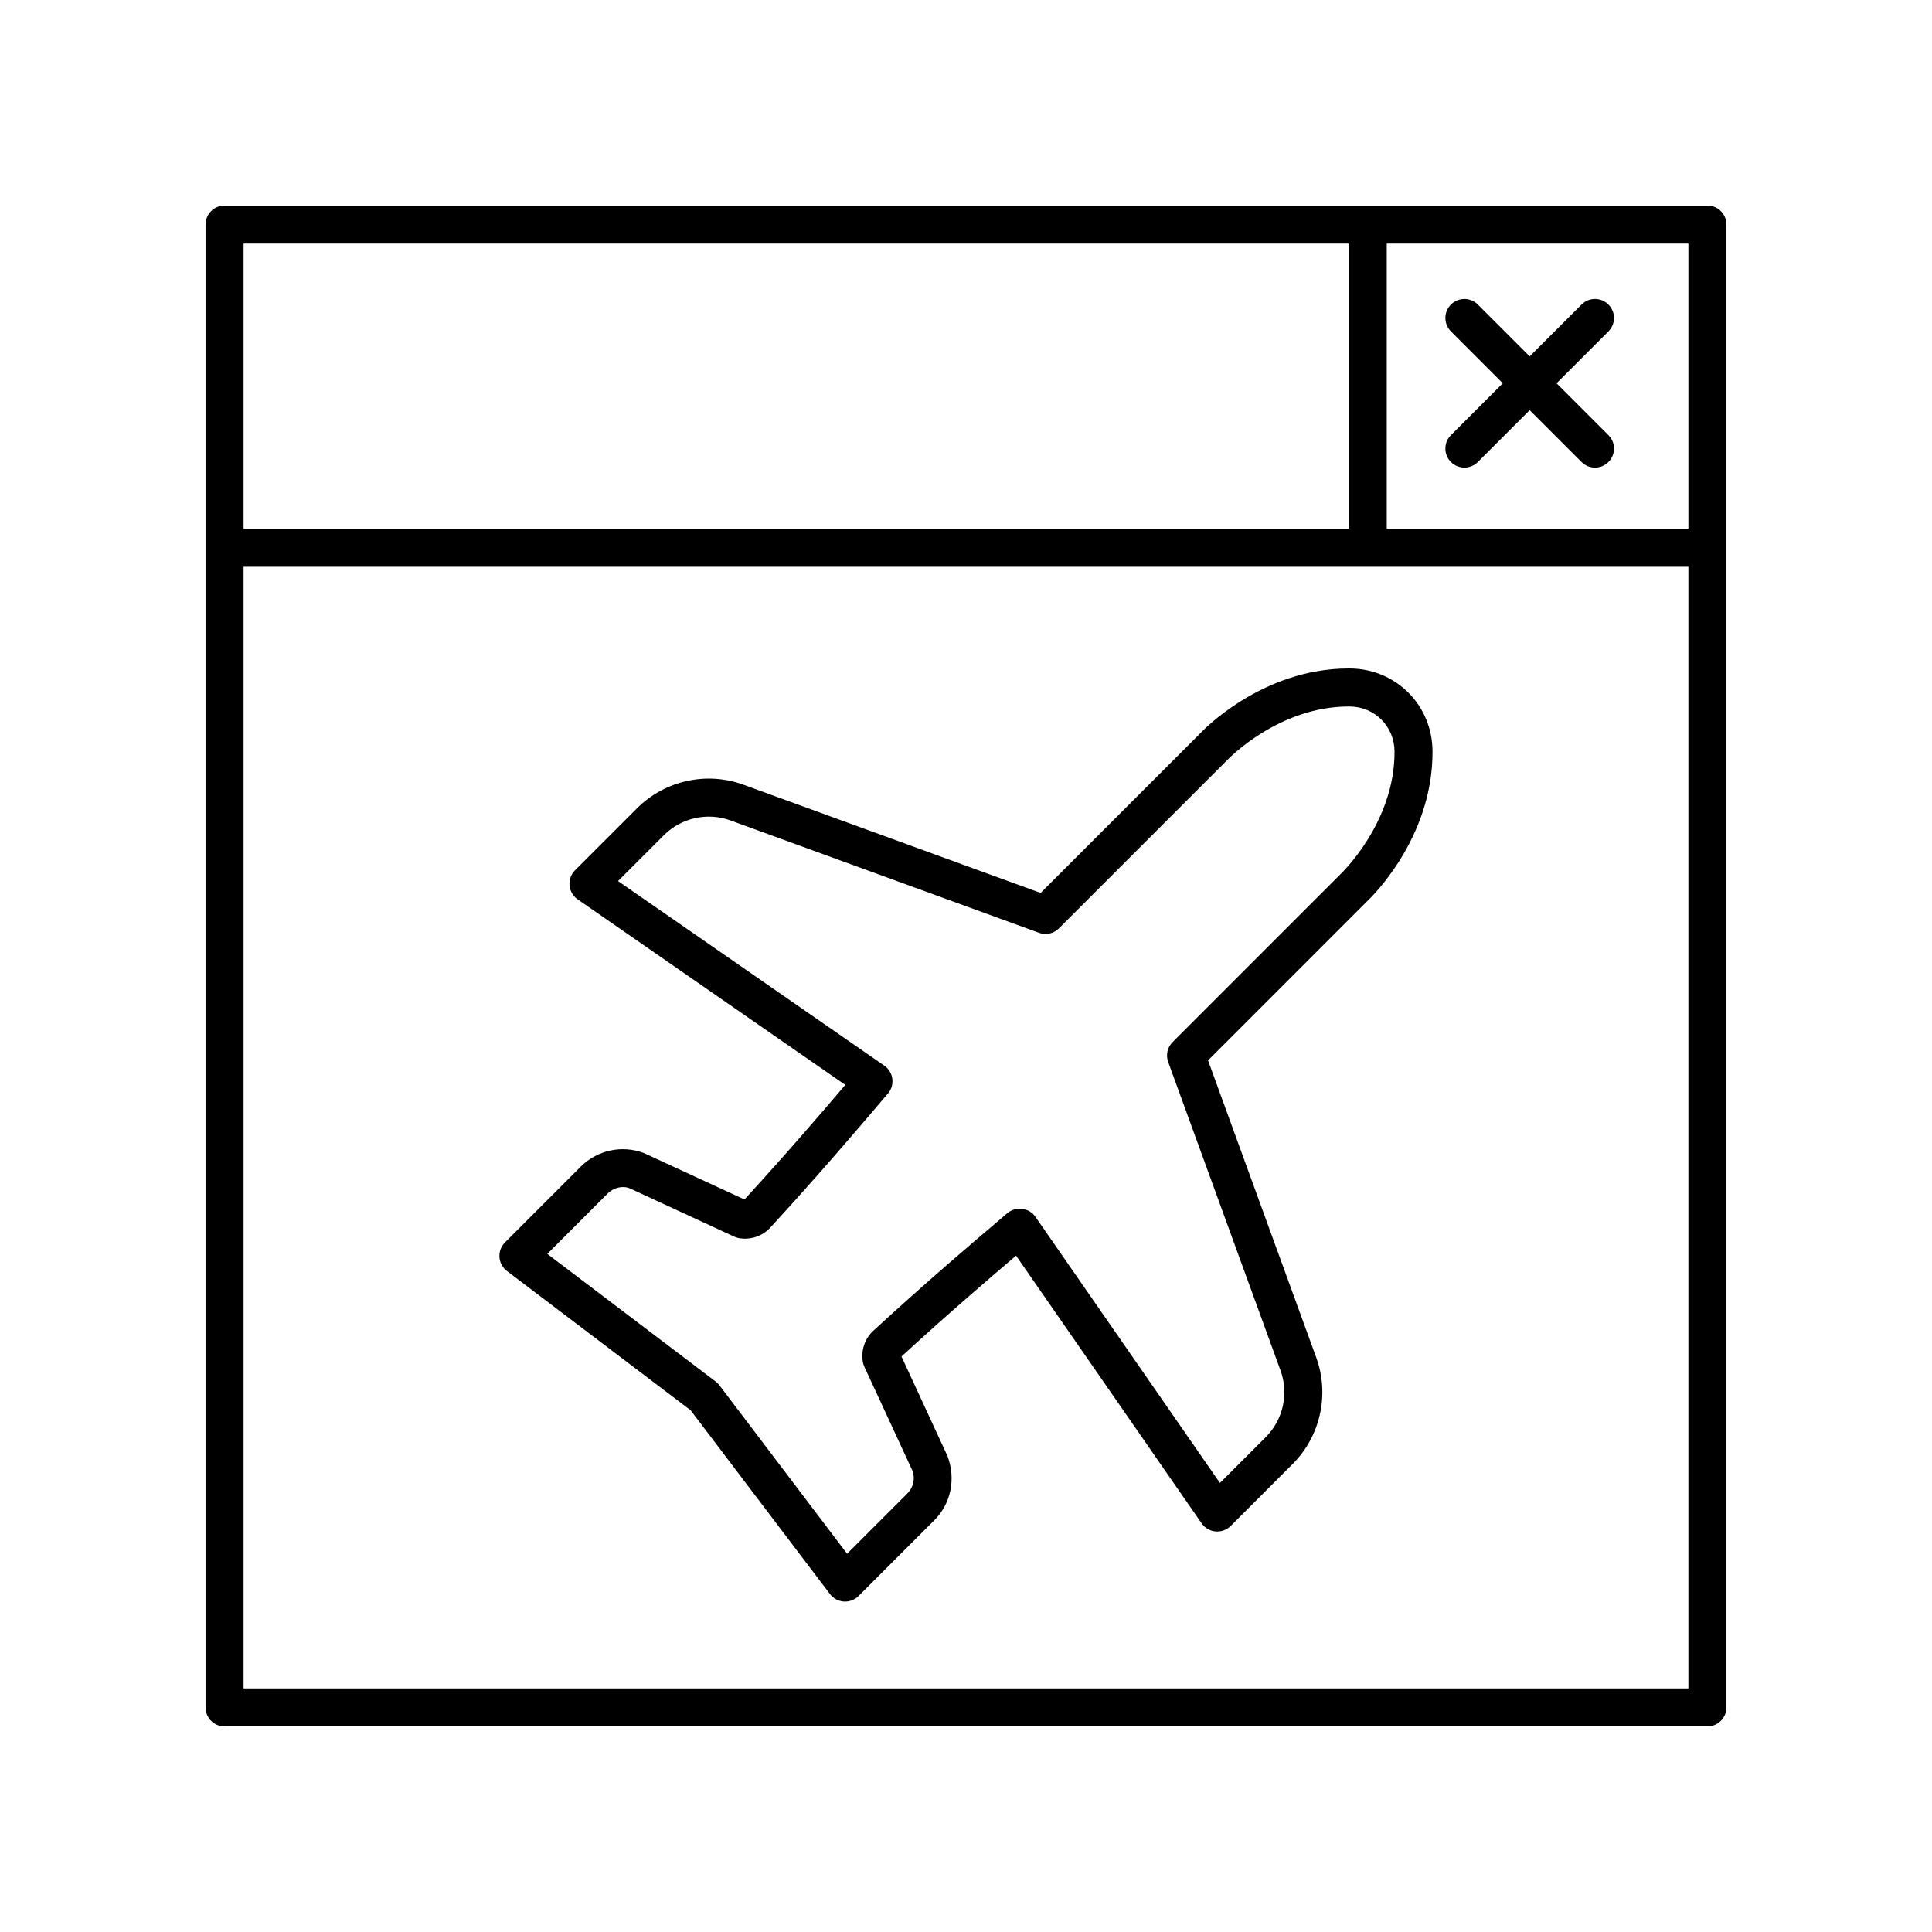
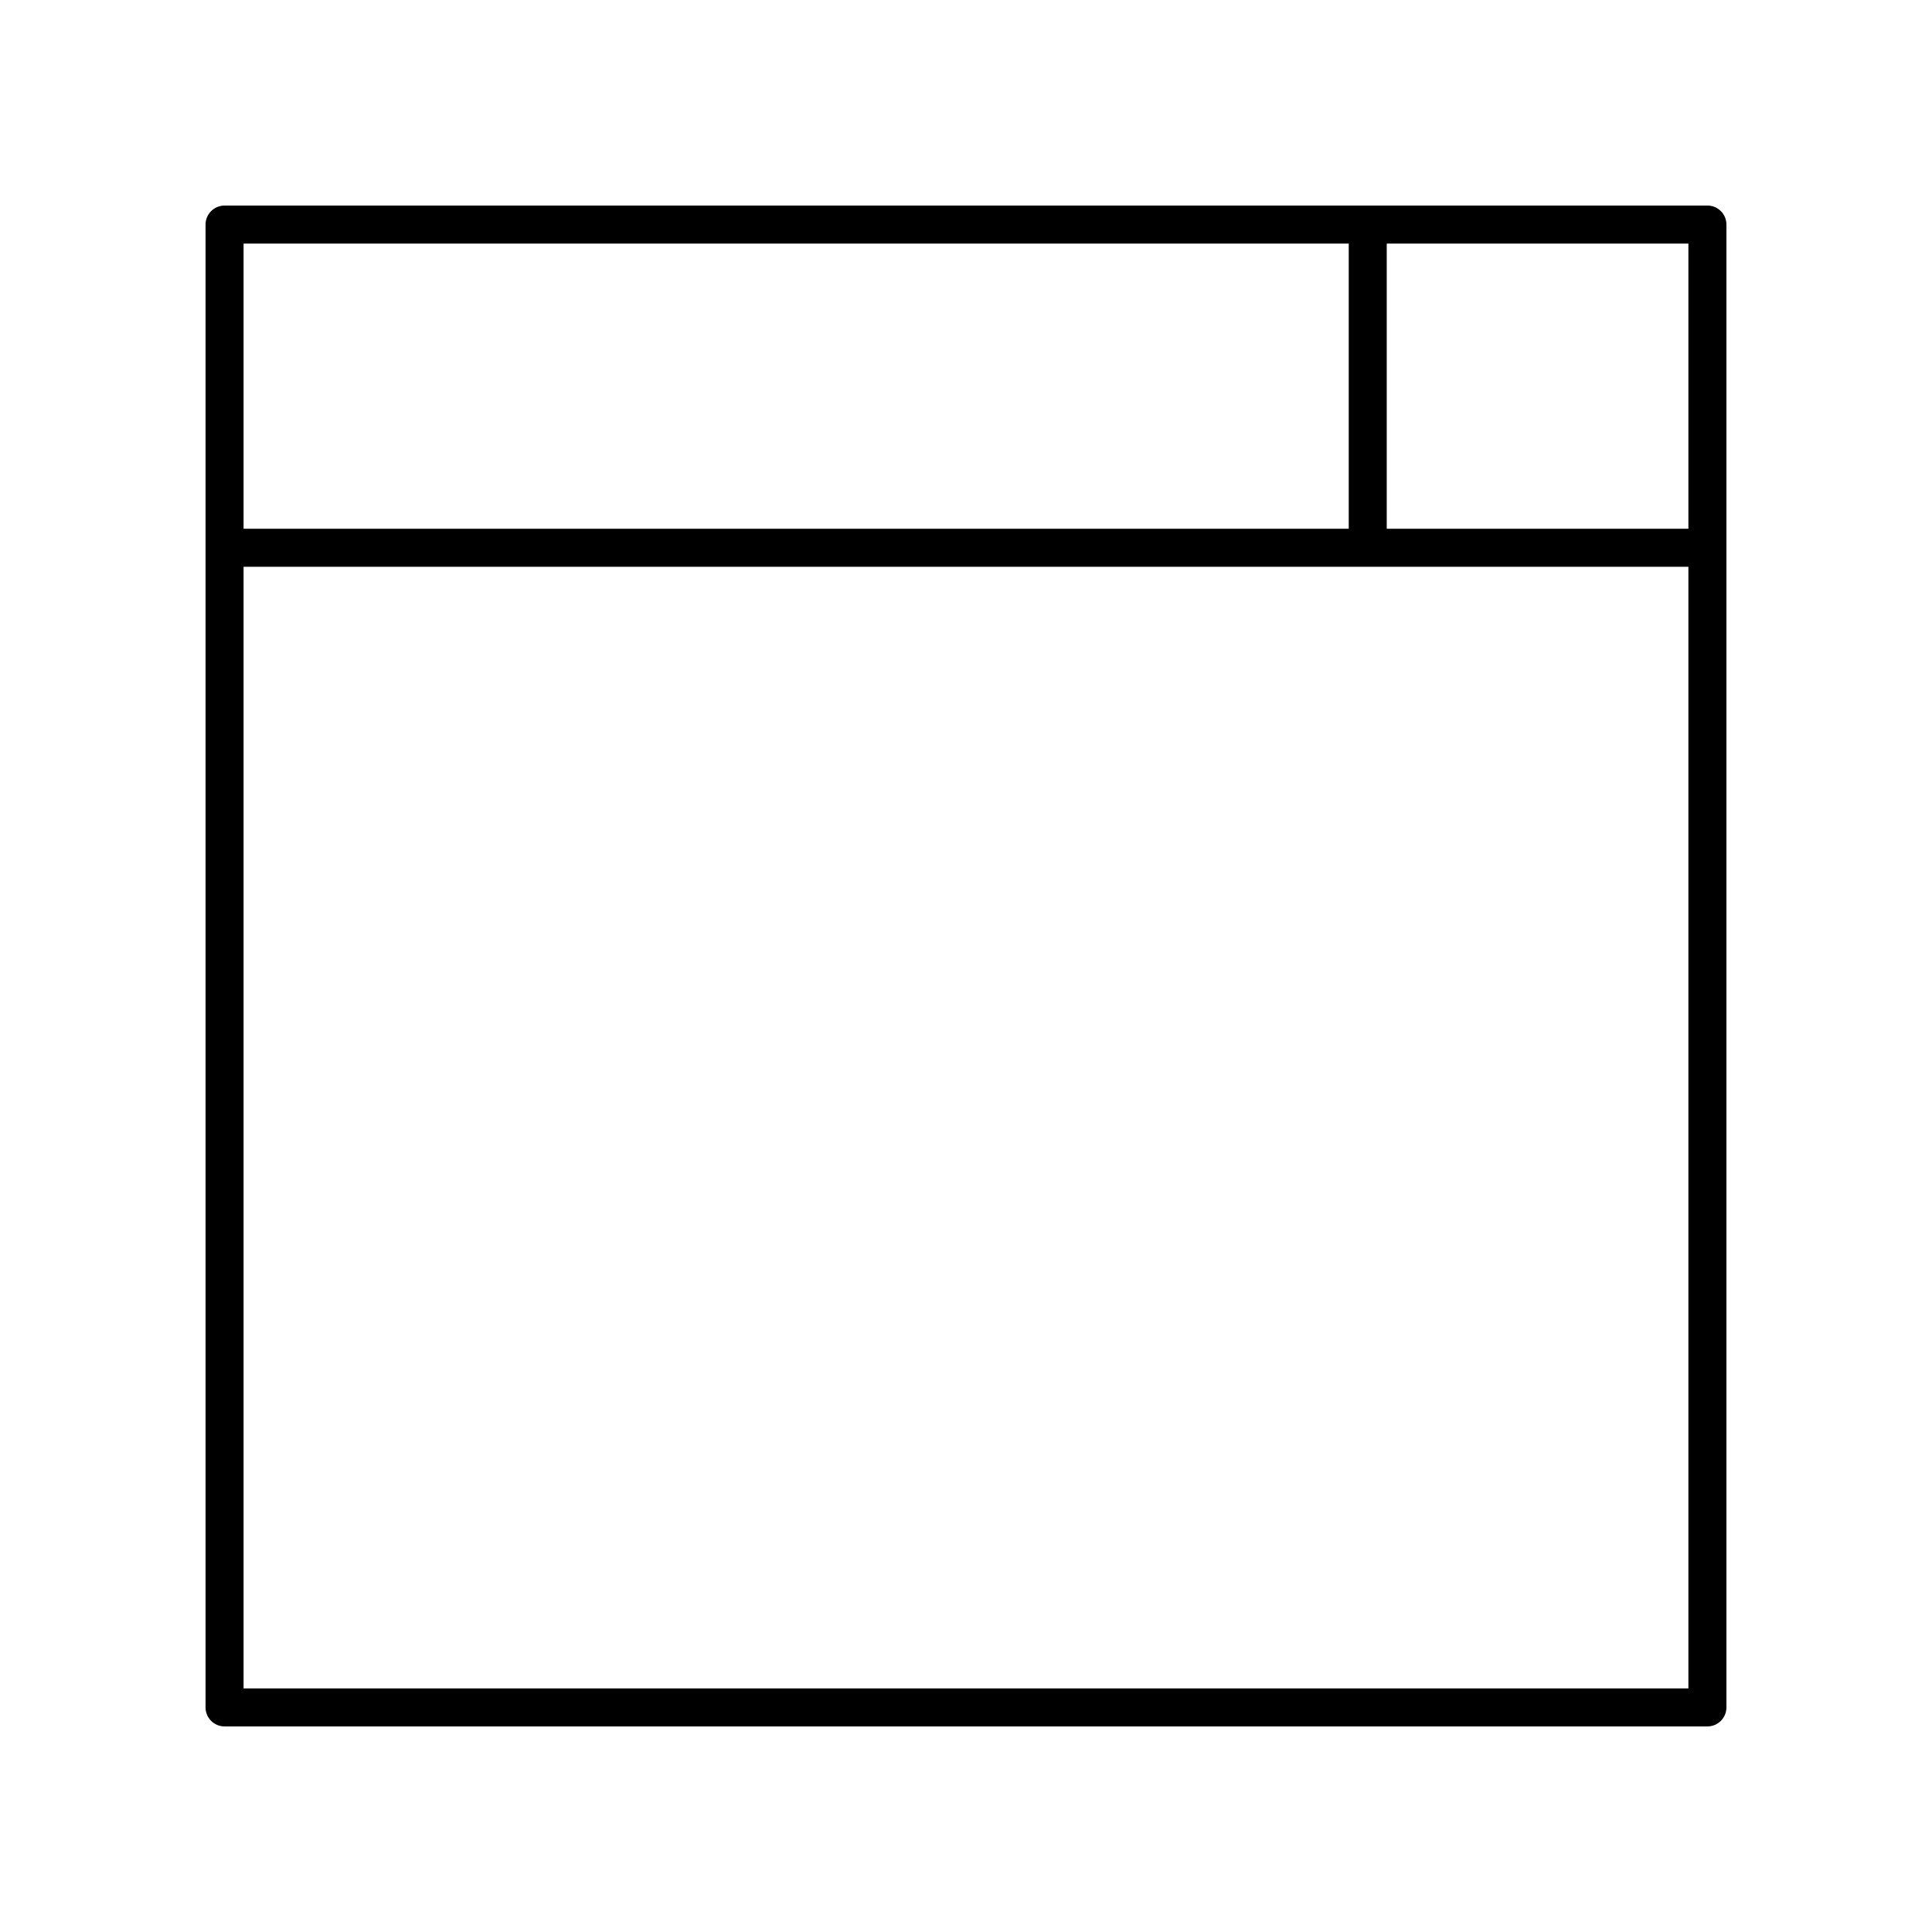
<svg xmlns="http://www.w3.org/2000/svg" fill="#000000" width="800px" height="800px" version="1.1" viewBox="144 144 512 512">
  <g>
    <path d="m203.51 601.52h392.97c2.781 0 5.039-2.254 5.039-5.039v-392.97c0-2.781-2.254-5.039-5.039-5.039l-392.97 0.004c-2.781 0-5.039 2.254-5.039 5.039v392.97c0.004 2.777 2.258 5.035 5.039 5.035zm307.99-392.97h79.941v75.57h-79.941zm-302.95 0h292.88v75.57h-292.88zm0 85.648h382.89v297.25h-382.89z" />
-     <path d="m570.25 224.71c-1.969-1.969-5.156-1.969-7.125 0l-13.742 13.742-13.742-13.742c-1.969-1.969-5.156-1.969-7.125 0s-1.969 5.156 0 7.125l13.742 13.742-13.742 13.742c-1.969 1.969-1.969 5.156 0 7.125 0.984 0.984 2.273 1.477 3.562 1.477s2.578-0.492 3.562-1.477l13.742-13.742 13.742 13.742c0.984 0.984 2.273 1.477 3.562 1.477s2.578-0.492 3.562-1.477c1.969-1.969 1.969-5.156 0-7.125l-13.742-13.742 13.742-13.742c1.969-1.969 1.969-5.156 0-7.125z" />
-     <path d="m501.73 321.15h-0.293c-23.16 0-38.895 16.672-39.426 17.25l-42.238 42.238-78.766-28.684c-9.77-3.566-20.828-1.109-28.18 6.242l-16.438 16.438c-1.055 1.055-1.59 2.527-1.457 4.012 0.137 1.488 0.922 2.84 2.148 3.691l70.934 49.172c-5.098 5.996-15.18 17.793-26.723 30.367l-26.672-12.316c-5.781-2.184-12.324-0.773-16.691 3.59l-20.102 20.102c-1.031 1.027-1.566 2.453-1.465 3.906 0.098 1.453 0.82 2.789 1.984 3.672l48.688 36.914 36.914 48.688c0.879 1.16 2.219 1.883 3.672 1.984 0.117 0.008 0.23 0.012 0.344 0.012 1.332 0 2.613-0.527 3.562-1.477l20.109-20.102c4.363-4.367 5.769-10.922 3.445-17.023l-12.176-26.34c12.582-11.547 24.344-21.605 30.367-26.723l49.176 70.934c0.852 1.227 2.203 2.012 3.691 2.148 1.48 0.117 2.957-0.398 4.012-1.457l16.434-16.434c7.352-7.352 9.805-18.414 6.242-28.18l-28.68-78.766 42.102-42.109c0.715-0.66 17.527-16.527 17.387-39.848-0.074-12.203-9.695-21.828-21.906-21.902zm-2.469 54.5-44.508 44.508c-1.387 1.387-1.844 3.445-1.172 5.285l29.781 81.781c2.223 6.102 0.691 13.012-3.902 17.605l-12.168 12.168-48.914-70.559c-0.828-1.195-2.168-1.941-3.613-2.102-1.434-0.156-2.926 0.34-3.996 1.324-0.277 0.254-1.199 1.035-2.641 2.254-5.59 4.746-18.68 15.863-32.699 28.758-2.211 2.031-3.254 5.074-2.789 8.145 0.07 0.469 0.211 0.926 0.41 1.359l12.746 27.551c0.785 2.078 0.277 4.434-1.289 6.004l-16.02 16.016-33.84-44.637c-0.277-0.367-0.605-0.695-0.973-0.973l-44.637-33.844 16.016-16.016c1.57-1.57 3.93-2.07 5.672-1.43l27.879 12.887c0.43 0.199 0.887 0.336 1.359 0.41 3.066 0.465 6.113-0.578 8.145-2.789 12.836-13.953 23.949-27.035 28.695-32.621 1.254-1.477 2.055-2.422 2.231-2.621 1.059-1.055 1.594-2.523 1.461-4.016-0.133-1.488-0.922-2.84-2.148-3.691l-70.562-48.914 12.172-12.172c4.594-4.59 11.504-6.121 17.605-3.902l81.781 29.785c1.844 0.68 3.902 0.215 5.285-1.172l44.633-44.633c0.133-0.145 13.504-14.172 32.184-14.172h0.227c6.629 0.043 11.852 5.266 11.891 11.891 0.113 18.797-14.035 32.273-14.301 32.531z" />
  </g>
</svg>